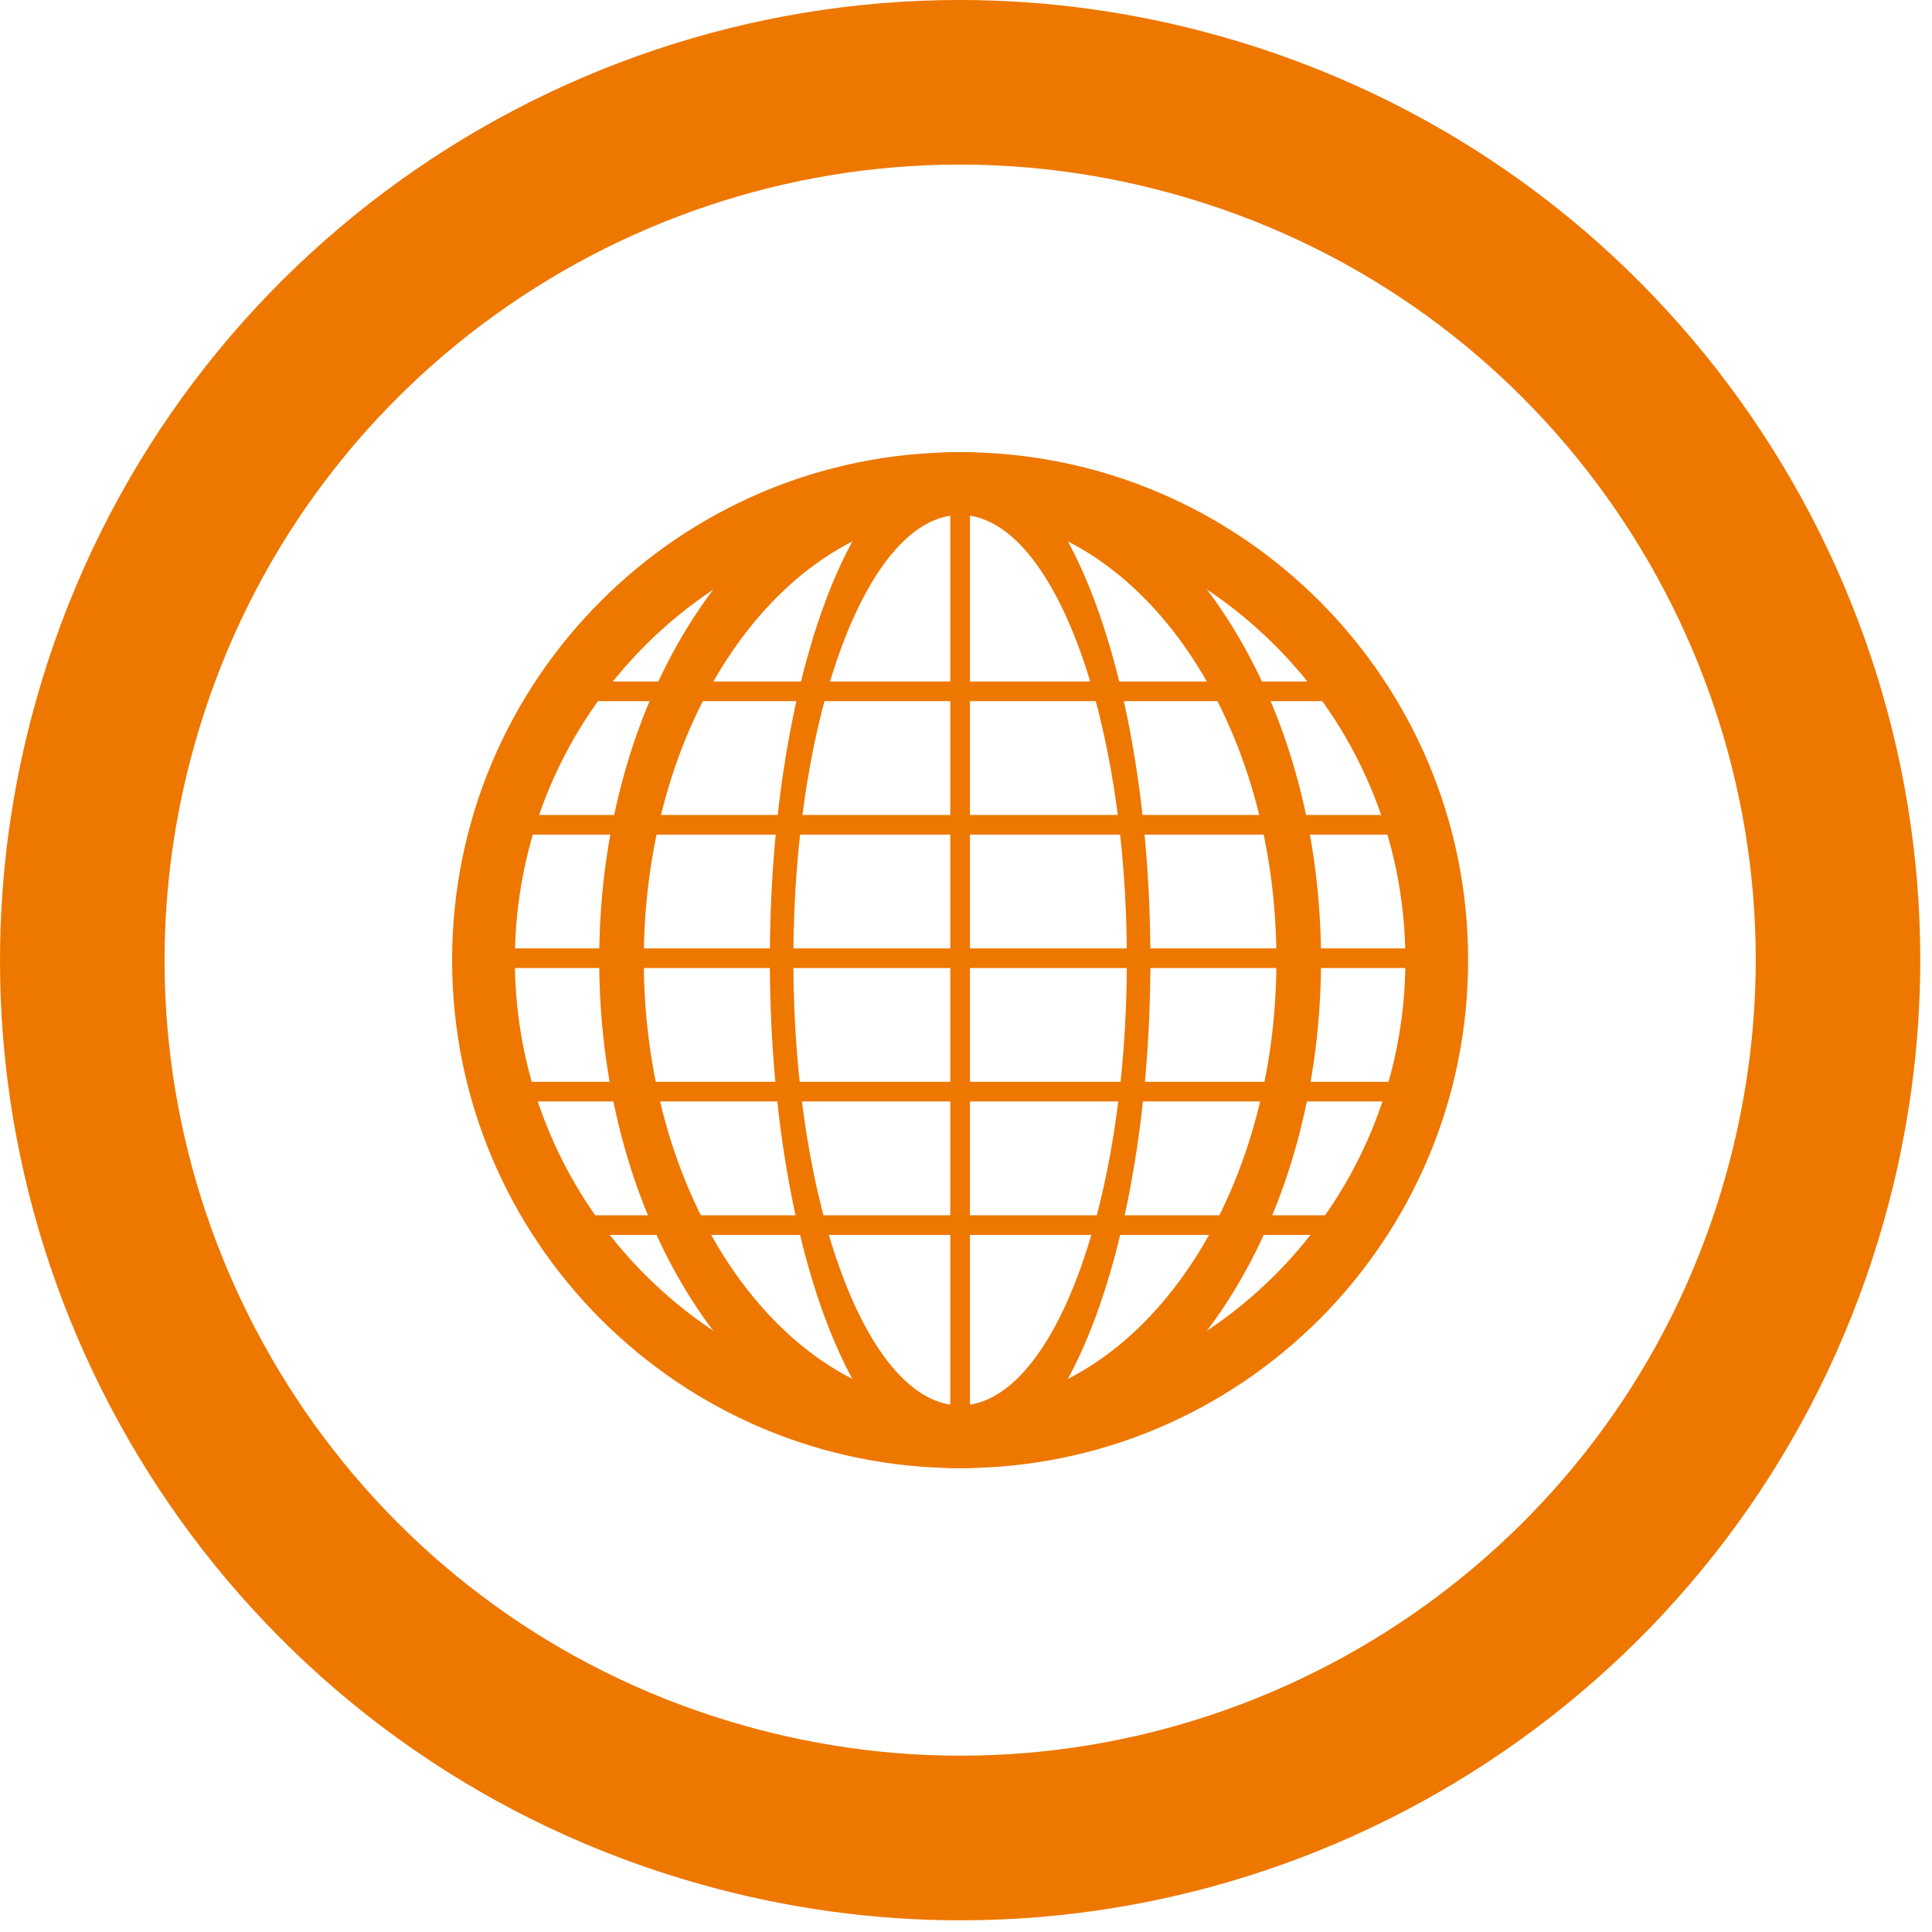
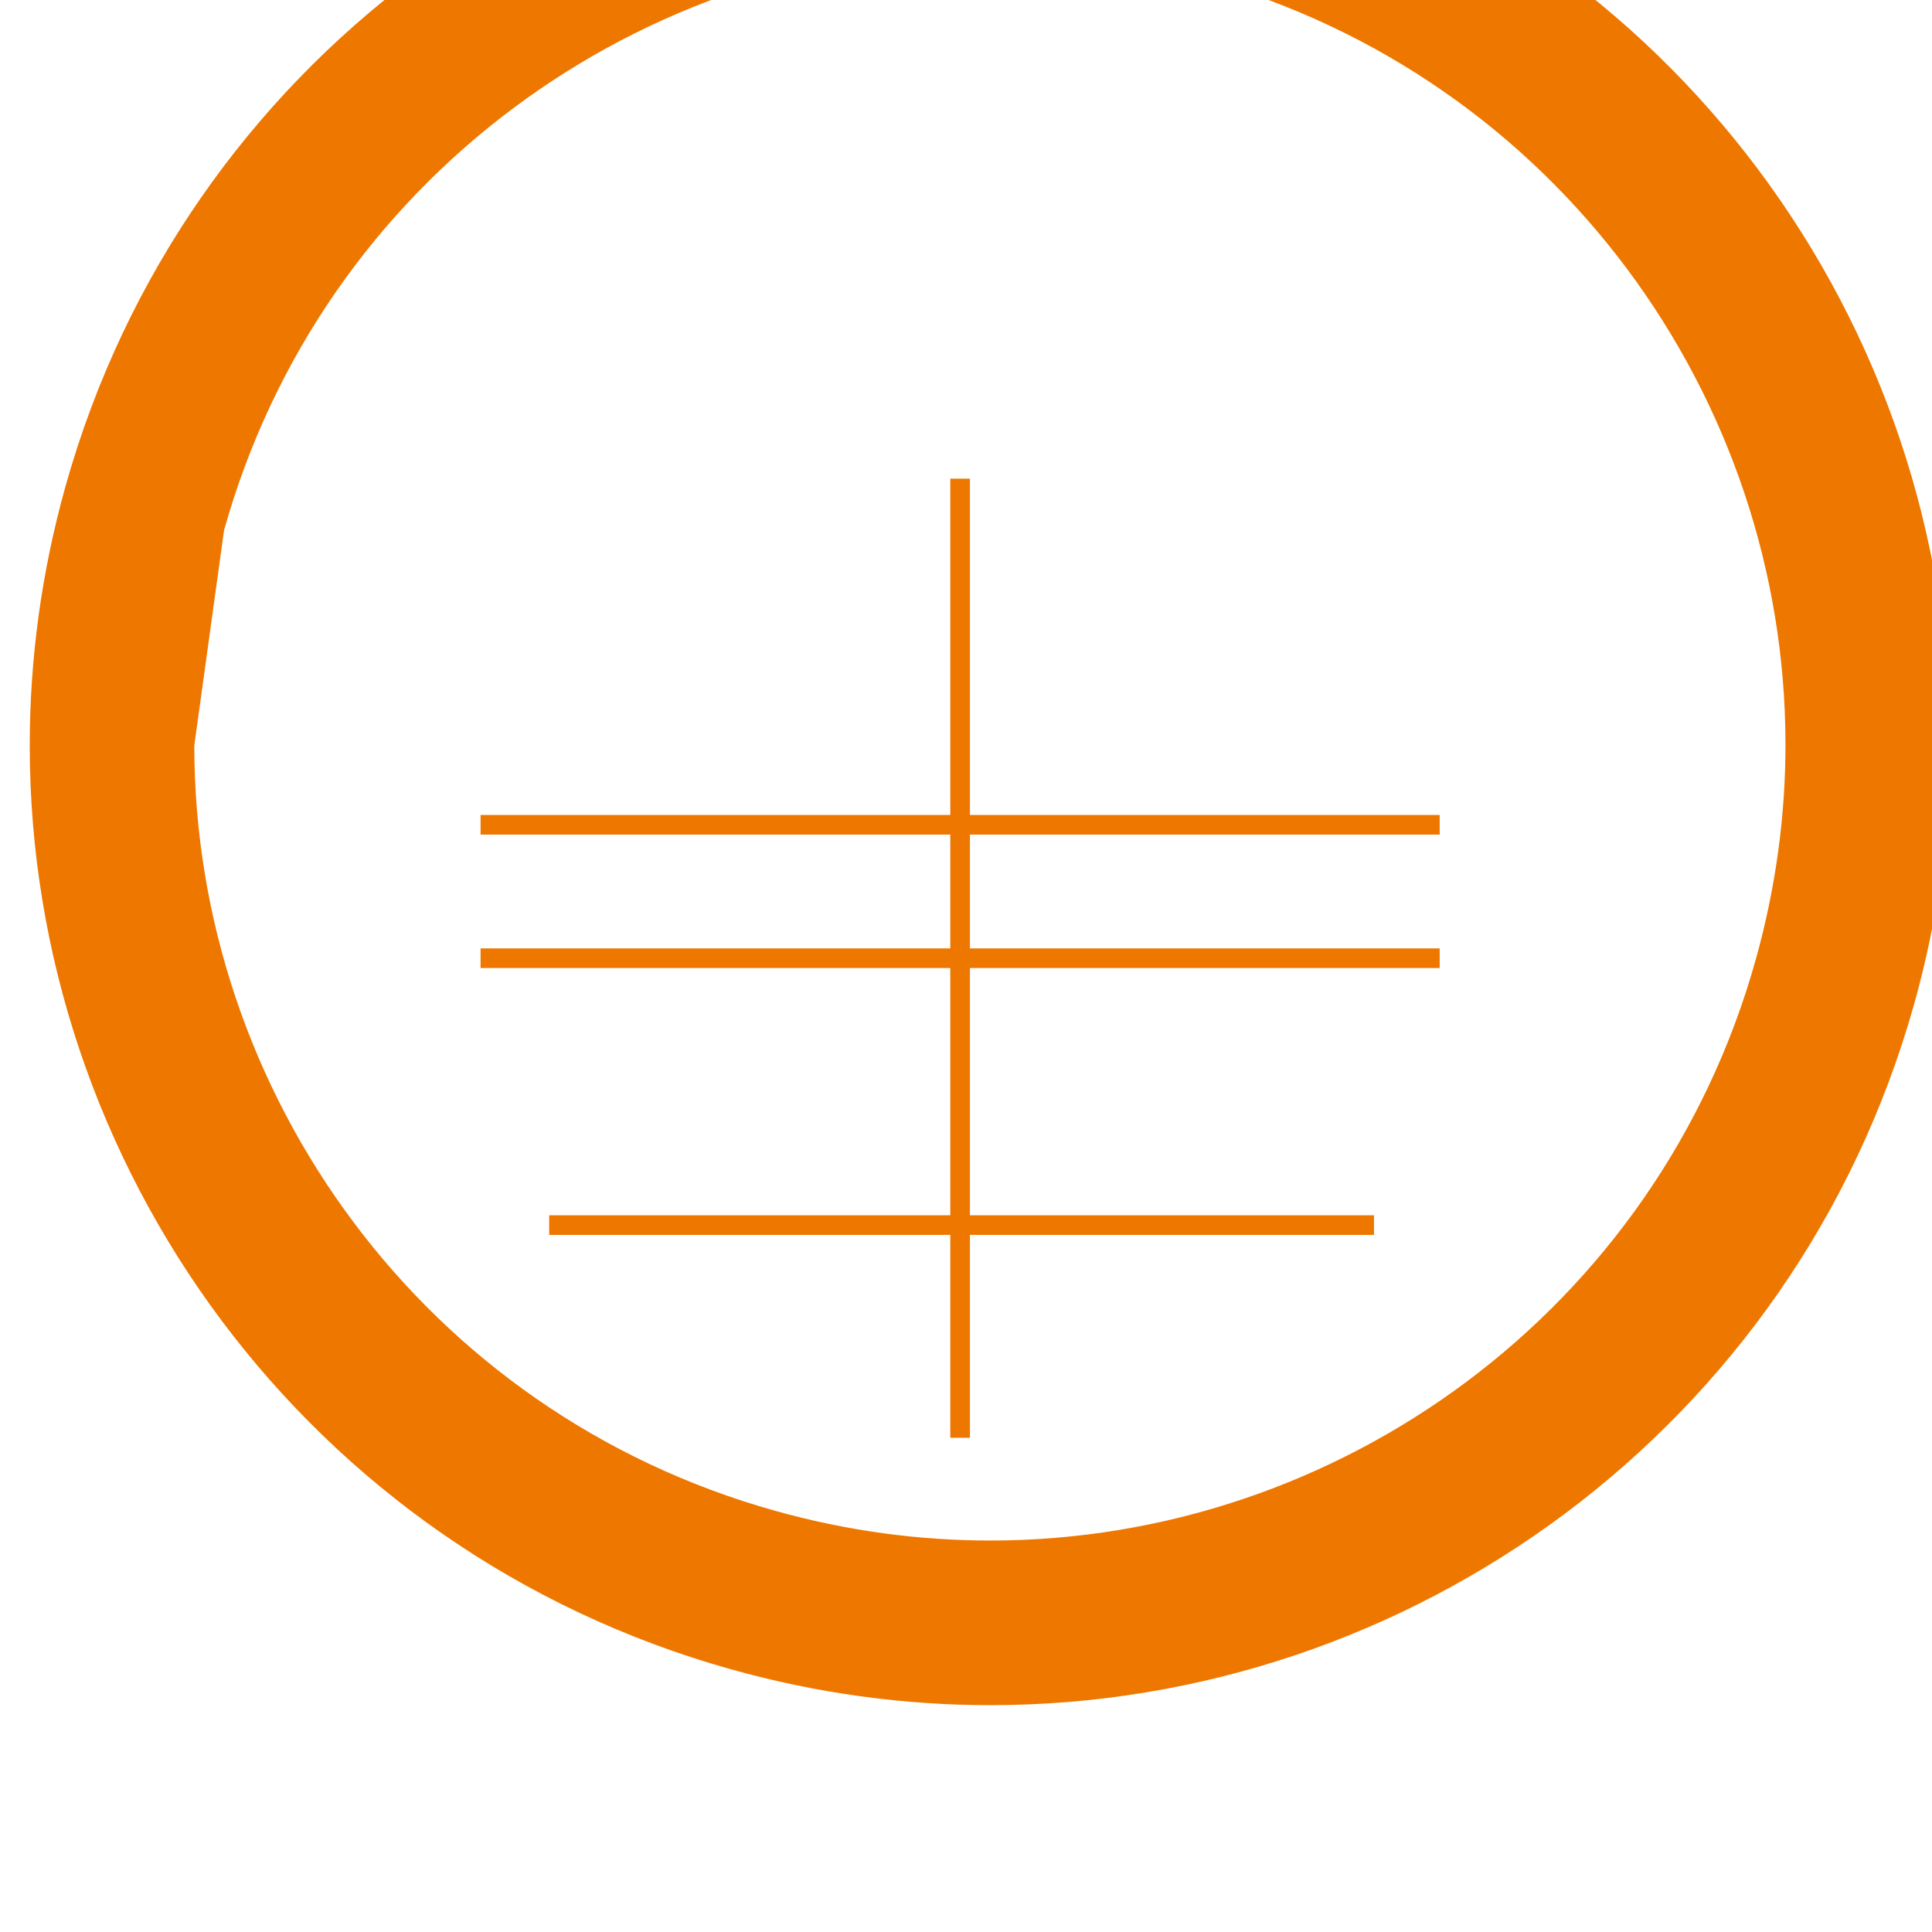
<svg xmlns="http://www.w3.org/2000/svg" width="100%" height="100%" viewBox="0 0 132 132" version="1.1" xml:space="preserve" style="fill-rule:evenodd;clip-rule:evenodd;stroke-linejoin:round;stroke-miterlimit:1.414;">
  <g id="Layer-1">
-     <path d="M13.275,50.934c-1.379,4.914 -2.032,9.846 -2.032,14.7c0.005,23.732 15.692,45.578 39.687,52.289c4.916,1.379 9.85,2.031 14.703,2.031c23.736,0 45.576,-15.691 52.29,-39.682c1.377,-4.921 2.034,-9.855 2.034,-14.705c-0.002,-23.737 -15.696,-45.572 -39.686,-52.289c-4.919,-1.381 -9.852,-2.033 -14.706,-2.033c-23.732,0 -45.574,15.693 -52.29,39.689m52.358,80.268c-5.865,0 -11.829,-0.795 -17.738,-2.455c-28.955,-8.123 -47.898,-34.436 -47.895,-63.113c0,-5.868 0.792,-11.829 2.451,-17.737c8.129,-28.957 34.438,-47.899 63.114,-47.897c5.865,0 11.827,0.793 17.739,2.453c28.953,8.129 47.898,34.434 47.894,63.114c0,5.867 -0.792,11.825 -2.45,17.737l-5.41,-1.518l5.41,1.518c-8.128,28.953 -34.431,47.898 -63.11,47.898l-0.005,0Z" style="fill:#e70;fill-rule:nonzero;" />
-     <path d="M65.6,96.022c-16.801,0 -30.421,-13.621 -30.421,-30.421c0,-16.8 13.62,-30.42 30.421,-30.42c16.8,0 30.419,13.62 30.419,30.42c0,16.8 -13.619,30.421 -30.419,30.421m-0.002,-65.129c-19.168,0 -34.708,15.539 -34.708,34.708c0,19.169 15.54,34.708 34.708,34.708c19.169,0 34.708,-15.539 34.708,-34.708c0,-19.169 -15.539,-34.708 -34.708,-34.708" style="fill:#e70;fill-rule:nonzero;" />
-     <path d="M65.6,96.022c-11.937,0 -21.614,-13.621 -21.614,-30.421c0,-16.8 9.677,-30.42 21.614,-30.42c11.935,0 21.609,13.62 21.609,30.42c0,16.8 -9.674,30.421 -21.609,30.421m-0.002,-65.129c-13.618,0 -24.658,15.539 -24.658,34.708c0,19.169 11.04,34.708 24.658,34.708c13.619,0 24.658,-15.539 24.658,-34.708c0,-19.169 -11.039,-34.708 -24.658,-34.708" style="fill:#e70;fill-rule:nonzero;" />
-     <path d="M65.598,96.022c-6.292,0 -11.394,-13.621 -11.394,-30.421c0,-16.8 5.102,-30.42 11.394,-30.42c6.293,0 11.394,13.62 11.394,30.42c0,16.8 -5.101,30.421 -11.394,30.421m0,-65.129c-7.18,0 -13,15.539 -13,34.708c0,19.169 5.82,34.708 13,34.708c7.18,0 13.001,-15.539 13.001,-34.708c0,-19.169 -5.821,-34.708 -13.001,-34.708" style="fill:#e70;fill-rule:nonzero;" />
+     <path d="M13.275,50.934c0.005,23.732 15.692,45.578 39.687,52.289c4.916,1.379 9.85,2.031 14.703,2.031c23.736,0 45.576,-15.691 52.29,-39.682c1.377,-4.921 2.034,-9.855 2.034,-14.705c-0.002,-23.737 -15.696,-45.572 -39.686,-52.289c-4.919,-1.381 -9.852,-2.033 -14.706,-2.033c-23.732,0 -45.574,15.693 -52.29,39.689m52.358,80.268c-5.865,0 -11.829,-0.795 -17.738,-2.455c-28.955,-8.123 -47.898,-34.436 -47.895,-63.113c0,-5.868 0.792,-11.829 2.451,-17.737c8.129,-28.957 34.438,-47.899 63.114,-47.897c5.865,0 11.827,0.793 17.739,2.453c28.953,8.129 47.898,34.434 47.894,63.114c0,5.867 -0.792,11.825 -2.45,17.737l-5.41,-1.518l5.41,1.518c-8.128,28.953 -34.431,47.898 -63.11,47.898l-0.005,0Z" style="fill:#e70;fill-rule:nonzero;" />
    <rect x="64.927" y="32.703" width="1.342" height="65.53" style="fill:#e70;fill-rule:nonzero;" />
    <rect x="32.834" y="64.797" width="65.53" height="1.341" style="fill:#e70;fill-rule:nonzero;" />
-     <rect x="32.834" y="73.913" width="65.53" height="1.342" style="fill:#e70;fill-rule:nonzero;" />
    <rect x="37.522" y="83.031" width="56.354" height="1.341" style="fill:#e70;fill-rule:nonzero;" />
-     <rect x="38.195" y="46.563" width="54.942" height="1.341" style="fill:#e70;fill-rule:nonzero;" />
    <rect x="32.834" y="55.681" width="65.53" height="1.341" style="fill:#e70;fill-rule:nonzero;" />
  </g>
</svg>